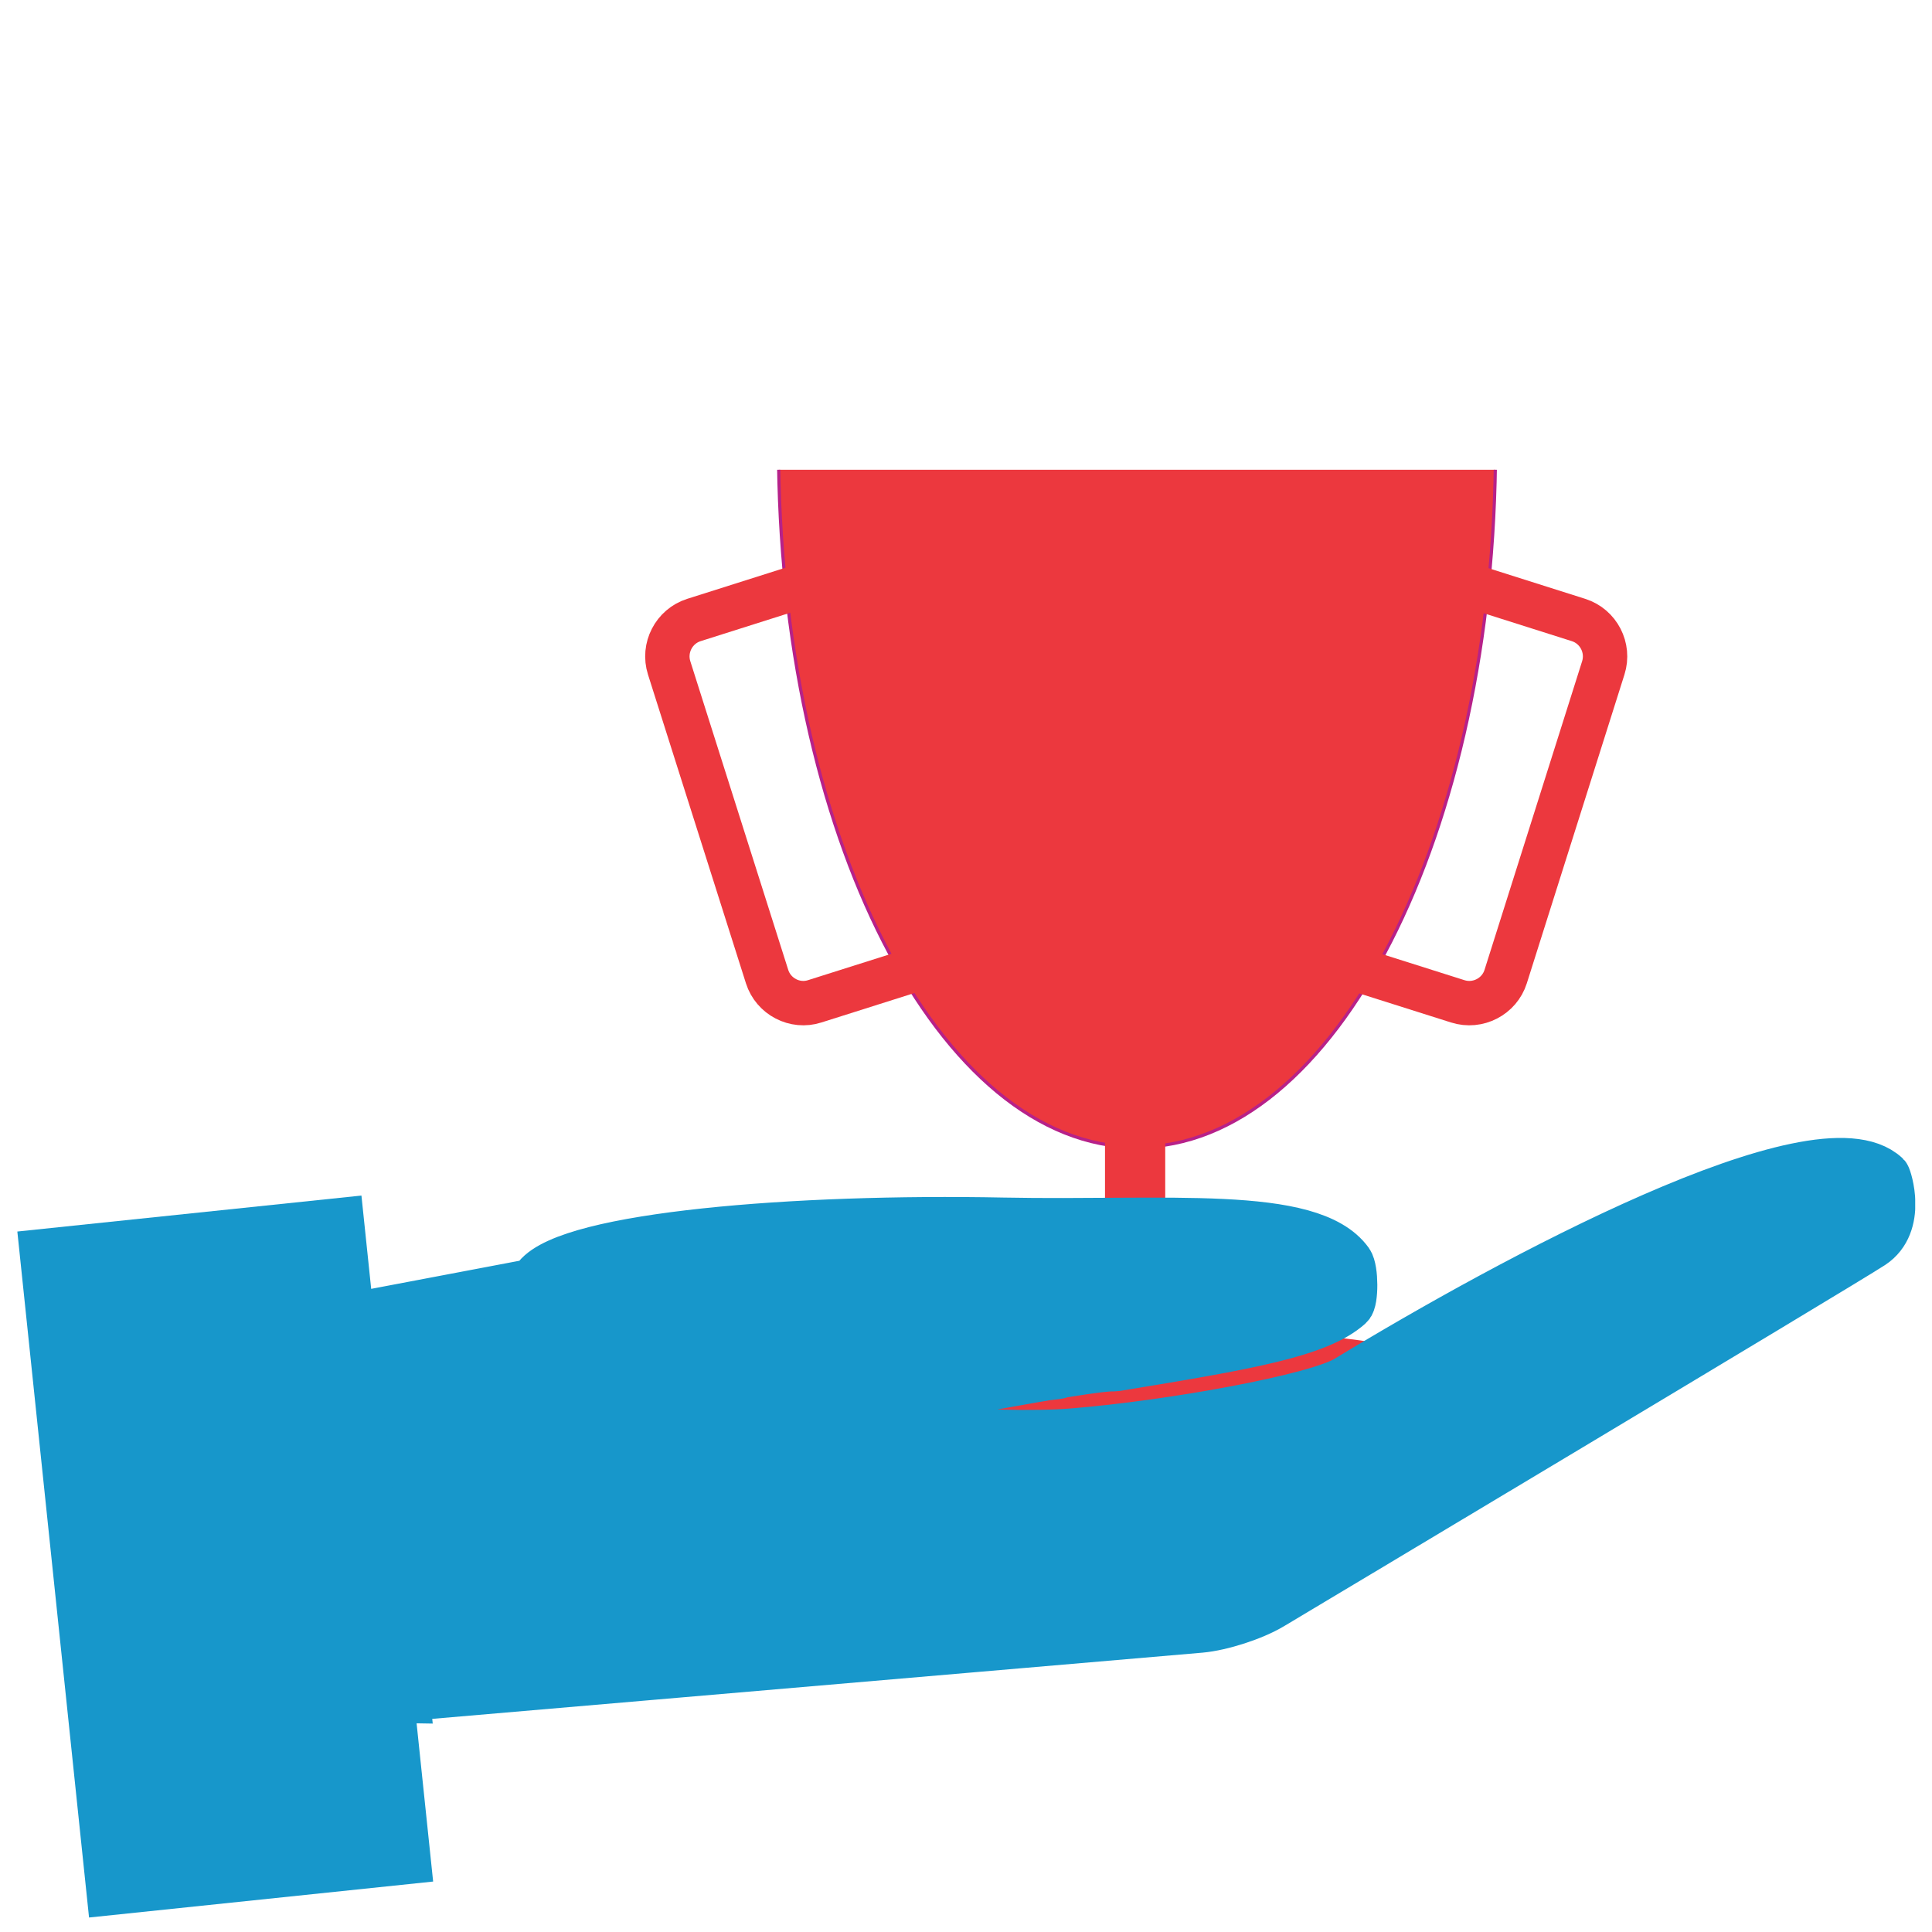
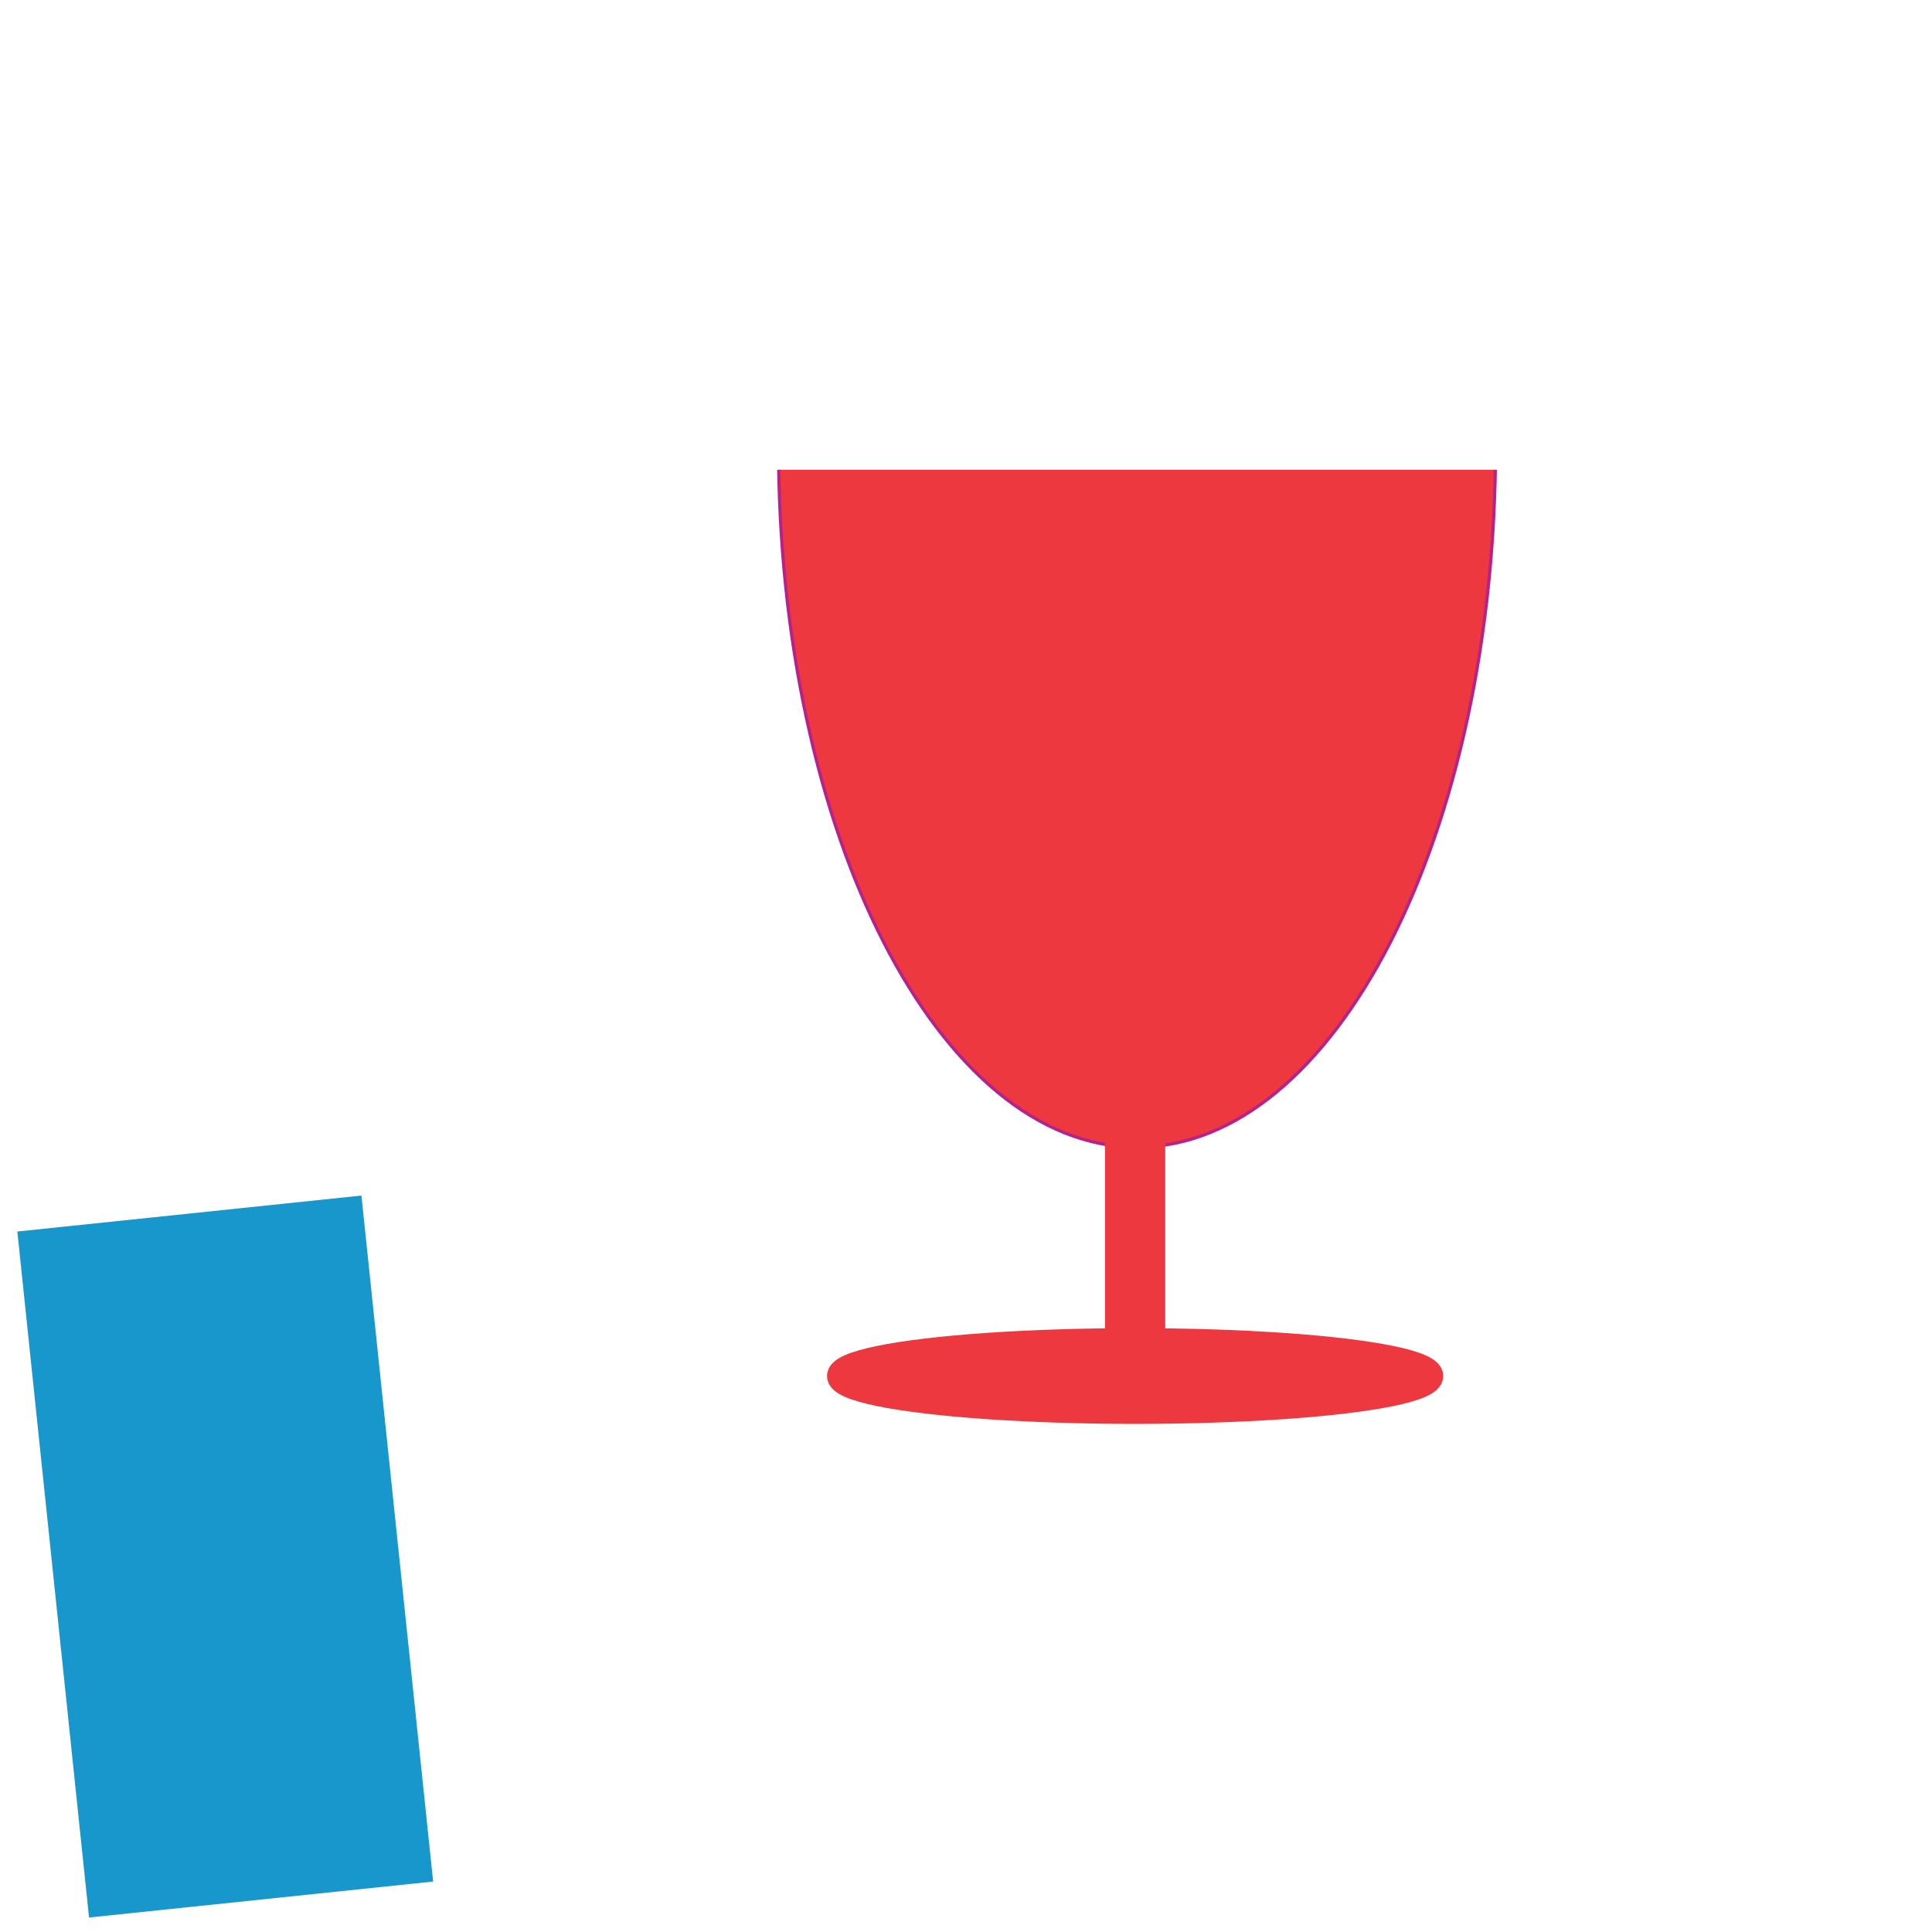
<svg xmlns="http://www.w3.org/2000/svg" xmlns:xlink="http://www.w3.org/1999/xlink" version="1.1" id="Layer_1" x="0px" y="0px" viewBox="0 0 609.5 609.5" style="enable-background:new 0 0 609.5 609.5;" xml:space="preserve">
  <style type="text/css">
	.st0{clip-path:url(#XMLID_23_);fill:#EC383E;}
	.st1{clip-path:url(#XMLID_23_);fill:none;stroke:#B72189;stroke-miterlimit:10;}
	.st2{clip-path:url(#XMLID_24_);fill:none;stroke:#EC383E;stroke-width:14;stroke-miterlimit:10;}
	.st3{clip-path:url(#XMLID_25_);fill:none;stroke:#EC383E;stroke-width:14;stroke-miterlimit:10;}
	.st4{clip-path:url(#XMLID_26_);fill:#EC383E;}
	.st5{clip-path:url(#XMLID_26_);fill:none;stroke:#EC383E;stroke-width:8;stroke-miterlimit:10;}
	.st6{fill:#B72189;}
	.st7{fill:none;stroke:#EC383E;stroke-width:19;stroke-miterlimit:10;}
	.st8{clip-path:url(#XMLID_27_);fill:#1797CB;}
	.st9{clip-path:url(#XMLID_27_);fill:none;stroke:#1797CB;stroke-width:16;}
	.st10{fill:#1797CB;}
</style>
  <g id="XMLID_19_">
    <defs>
      <rect id="XMLID_20_" x="145.5" y="148.2" width="411.7" height="255.7" />
    </defs>
    <clipPath id="XMLID_23_">
      <use xlink:href="#XMLID_20_" style="overflow:visible;" />
    </clipPath>
    <path id="XMLID_22_" class="st0" d="M471.8,140.8c0,122.1-50.6,221.1-113.1,221.1c-62.5,0-113.1-99-113.1-221.1   S296.2-80.3,358.7-80.3C421.1-80.3,471.8,18.7,471.8,140.8" />
    <path id="XMLID_21_" class="st1" d="M471.8,140.8c0,122.1-50.6,221.1-113.1,221.1c-62.5,0-113.1-99-113.1-221.1   S296.2-80.3,358.7-80.3C421.1-80.3,471.8,18.7,471.8,140.8z" />
  </g>
  <g id="XMLID_16_">
    <defs>
      <rect id="XMLID_17_" x="367.7" y="225" transform="matrix(0.302 -0.953 0.953 0.302 83.099 632.264)" width="211.4" height="68.8" />
    </defs>
    <clipPath id="XMLID_24_">
      <use xlink:href="#XMLID_17_" style="overflow:visible;" />
    </clipPath>
-     <path id="XMLID_18_" class="st2" d="M459.9,315.9l-73.6-23.3c-6.3-2-9.8-8.8-7.8-15.1l30.9-97.4c2-6.3,8.8-9.8,15.1-7.8l73.5,23.3   c6.3,2,9.8,8.8,7.8,15.1L475,308.1C473,314.4,466.2,317.9,459.9,315.9z" />
  </g>
  <g id="XMLID_13_">
    <defs>
-       <rect id="XMLID_14_" x="209.1" y="153.7" transform="matrix(0.953 -0.302 0.302 0.953 -67.012 85.749)" width="68.8" height="211.4" />
-     </defs>
+       </defs>
    <clipPath id="XMLID_25_">
      <use xlink:href="#XMLID_14_" style="overflow:visible;" />
    </clipPath>
-     <path id="XMLID_15_" class="st3" d="M257,315.9l73.6-23.3c6.3-2,9.8-8.8,7.8-15.1l-30.9-97.4c-2-6.3-8.8-9.8-15.1-7.8l-73.5,23.3   c-6.3,2-9.8,8.8-7.8,15.1l30.9,97.4C244,314.4,250.8,317.9,257,315.9z" />
+     <path id="XMLID_15_" class="st3" d="M257,315.9l73.6-23.3l-30.9-97.4c-2-6.3-8.8-9.8-15.1-7.8l-73.5,23.3   c-6.3,2-9.8,8.8-7.8,15.1l30.9,97.4C244,314.4,250.8,317.9,257,315.9z" />
  </g>
  <g id="XMLID_9_">
    <defs>
      <rect id="XMLID_10_" x="5.2" y="148.2" width="599" height="456.5" />
    </defs>
    <clipPath id="XMLID_26_">
      <use xlink:href="#XMLID_10_" style="overflow:visible;" />
    </clipPath>
    <path id="XMLID_12_" class="st4" d="M451.3,434.1c0,6.2-41.7,11.1-93.2,11.1s-93.2-5-93.2-11.1c0-6.2,41.7-11.1,93.2-11.1   S451.3,427.9,451.3,434.1" />
    <ellipse id="XMLID_11_" class="st5" cx="358.1" cy="434.1" rx="93.2" ry="11.1" />
  </g>
  <path id="XMLID_8_" class="st6" d="M358.1,423.3v-69.3V423.3z" />
  <polygon id="XMLID_7_" class="st7" points="358.1,423.3 358.1,423.3 358.1,353.9 " />
  <g id="XMLID_3_">
    <defs>
-       <rect id="XMLID_4_" x="5.2" y="148.2" width="599" height="456.5" />
-     </defs>
+       </defs>
    <clipPath id="XMLID_27_">
      <use xlink:href="#XMLID_4_" style="overflow:visible;" />
    </clipPath>
    <path id="XMLID_6_" class="st8" d="M169.7,403.2c10.3-12.9,81.6-18.7,146.7-17.4c51.3,1,97-4,108.9,12.5c1.6,2.3,1.6,12,0.1,13.3   c-9.7,8.7-31.9,12.5-73.3,19.3c-1.9,0.3,0-1.2-39,5.9c-1,0.2-2,0.4-3,0.5c-1.1,0.2-46.2,2.8-46.3,2.2c0,0,89.7-7,66.9-6.4   c-22.8,0.6-21.6,0.6-29,1c-75.5,3.8-29.9,14.4-10.1,16.9c14,1.8,34.8,2.3,46.9,1.3c31-2.5,76.9-10.8,86.7-16.8   c51.7-31.5,148.7-83.7,169.5-64.3c0.4,0.4,5.2,14.9-4.4,21.2c-9.6,6.3-189.4,113.8-189.4,113.8c-5.7,3.4-15.6,6.6-22.2,7.2   l-257.1,22.1l6,0.1l-12.9-120.4l61.7-11.7" />
    <path id="XMLID_5_" class="st9" d="M169.7,403.2c10.3-12.9,81.6-18.7,146.7-17.4c51.3,1,97-4,108.9,12.5c1.6,2.3,1.6,12,0.1,13.3   c-9.7,8.7-31.9,12.5-73.3,19.3c-1.9,0.3,0-1.2-39,5.9c-1,0.2-2,0.4-3,0.5c-1.1,0.2-46.2,2.8-46.3,2.2c0,0,89.7-7,66.9-6.4   c-22.8,0.6-21.6,0.6-29,1c-75.5,3.8-29.9,14.4-10.1,16.9c14,1.8,34.8,2.3,46.9,1.3c31-2.5,76.9-10.8,86.7-16.8   c51.7-31.5,148.7-83.7,169.5-64.3c0.4,0.4,5.2,14.9-4.4,21.2c-9.6,6.3-189.4,113.8-189.4,113.8c-5.7,3.4-15.6,6.6-22.2,7.2   l-257.1,22.1l6,0.1l-12.9-120.4l61.7-11.7" />
  </g>
  <rect id="XMLID_2_" x="-37.9" y="436.2" transform="matrix(-0.104 -0.995 0.995 -0.104 -409.87 612.584)" class="st10" width="217.5" height="109.1" />
</svg>